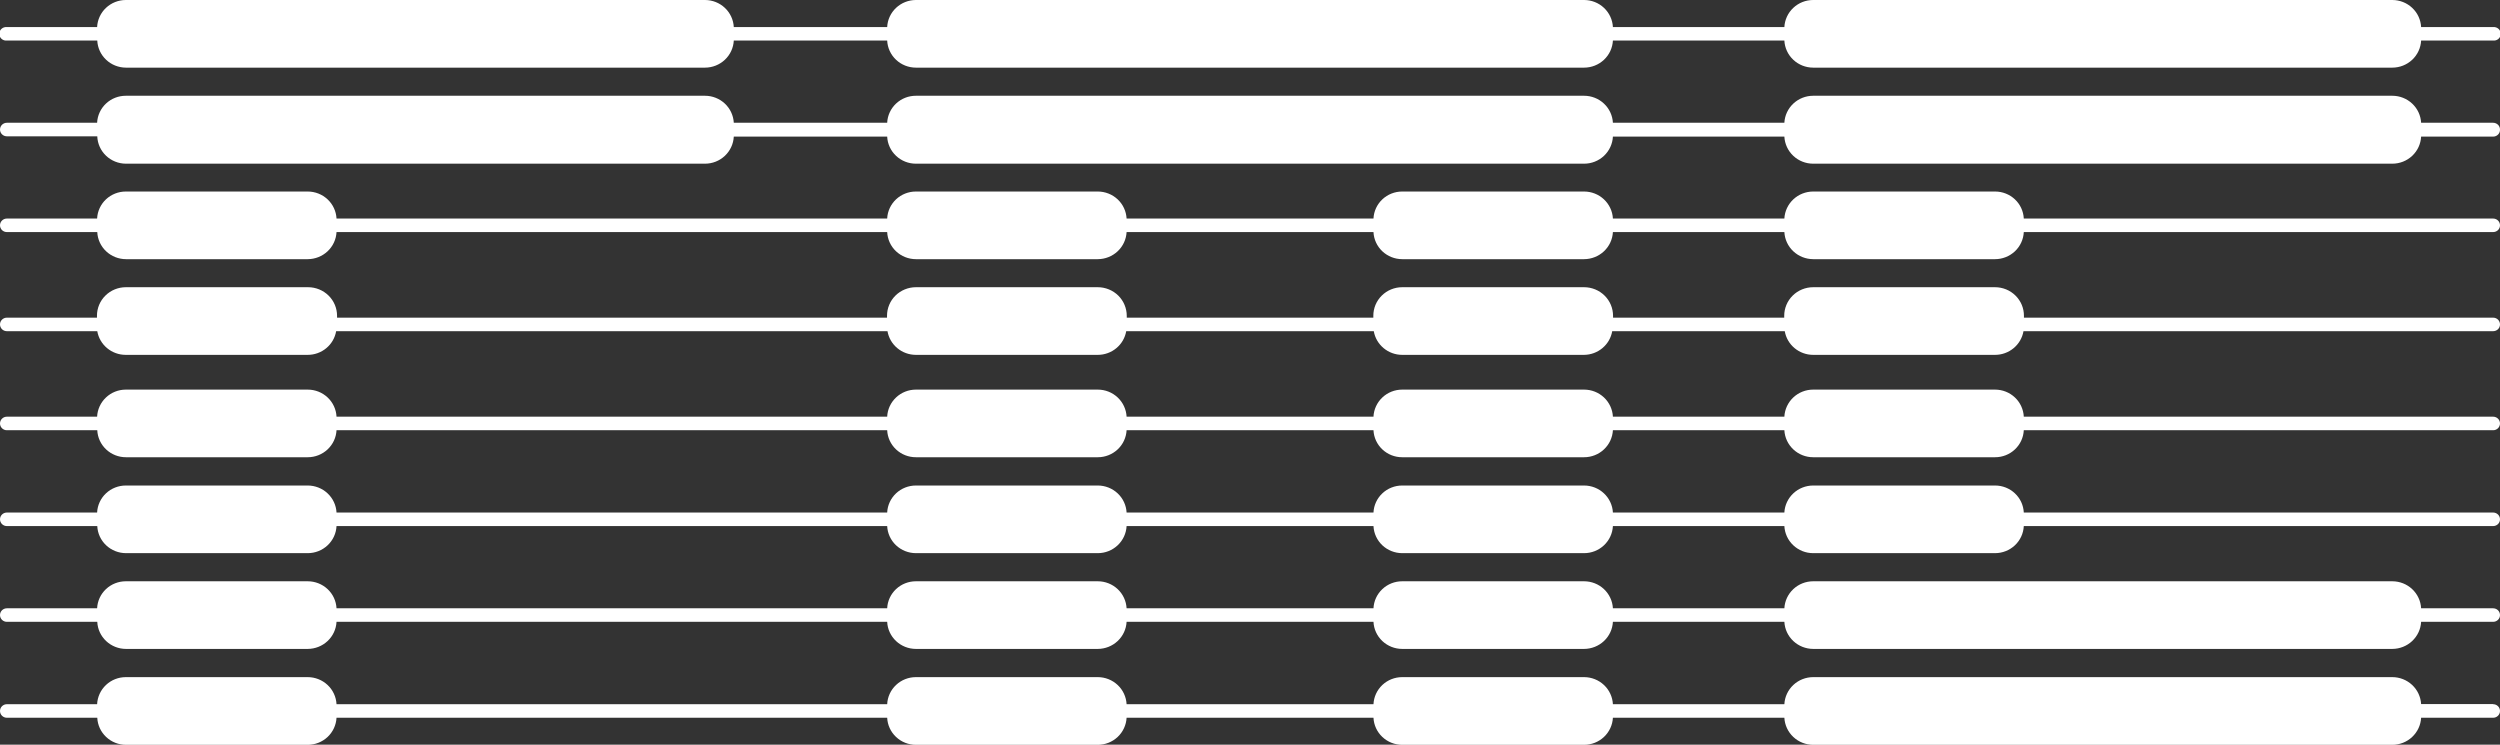
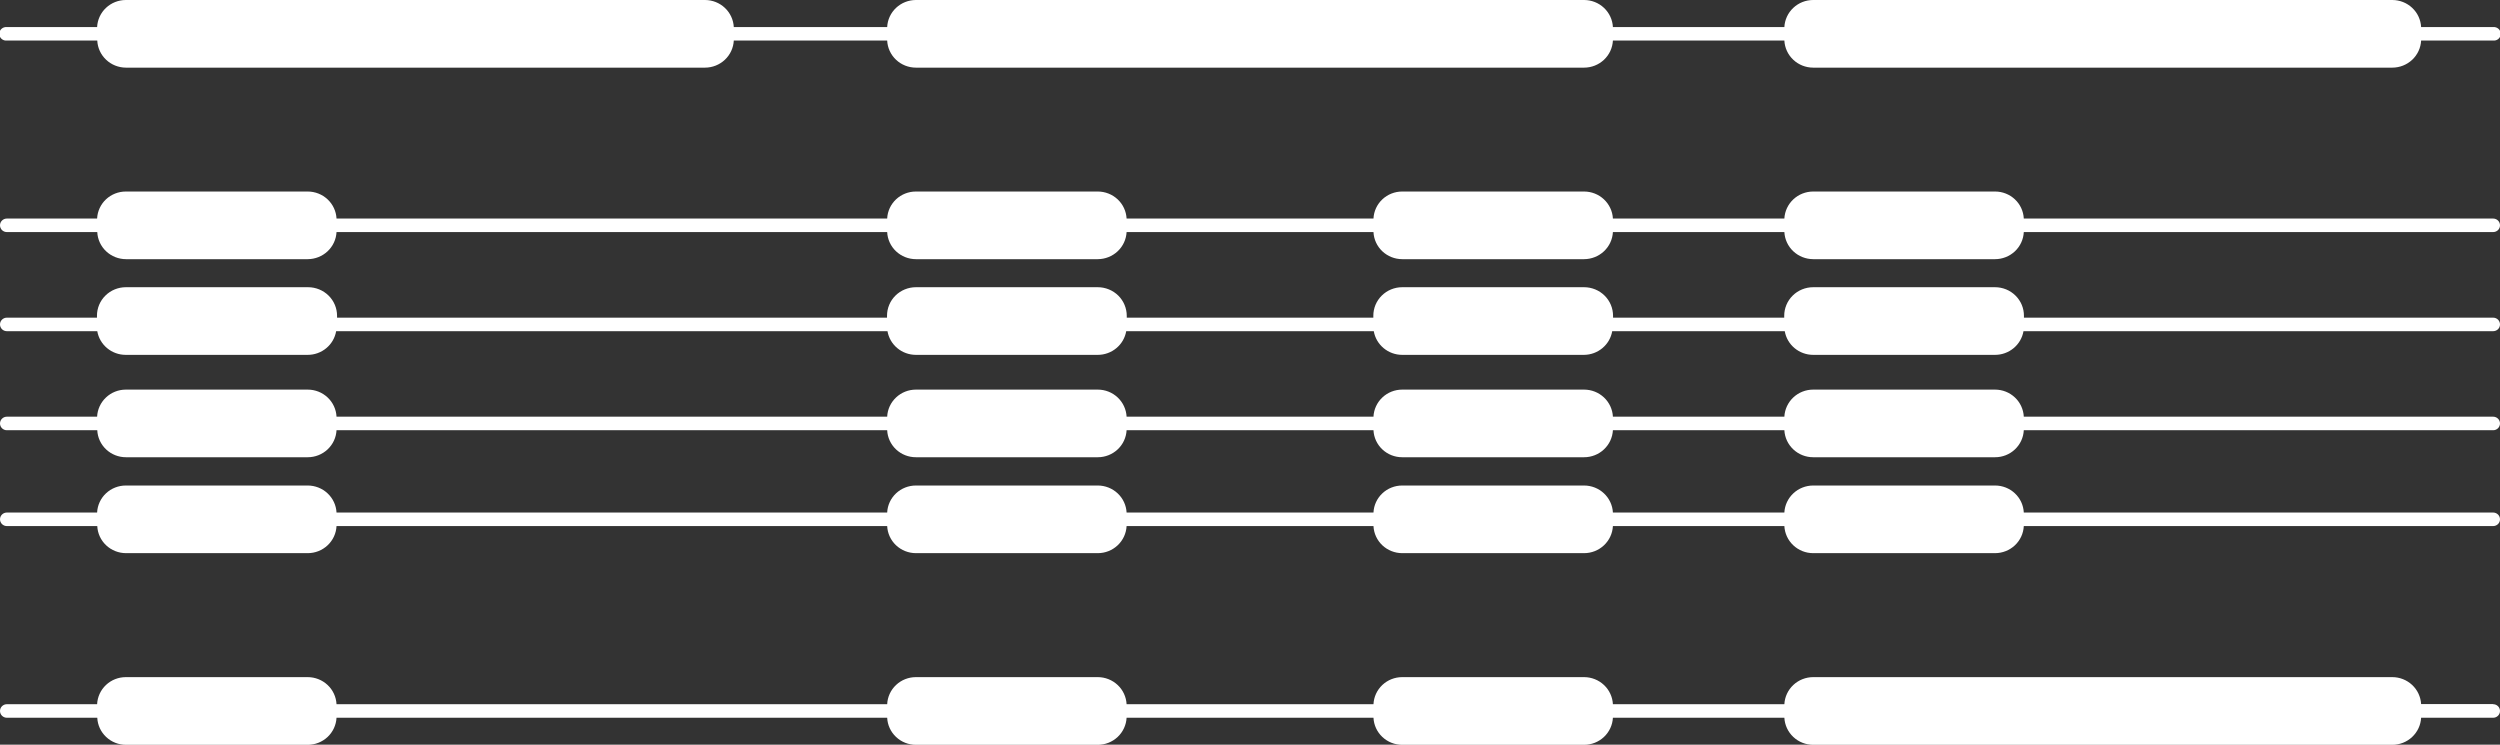
<svg xmlns="http://www.w3.org/2000/svg" width="141" height="42" viewBox="0 0 141 42" fill="none">
  <rect x="0" y="0" width="141" height="42" fill="#333333" stroke="none" />
  <g clip-path="url(#clip0_36_91)">
    <path d="M0.387 2.287H5.486C5.505 2.697 5.683 3.084 5.983 3.368C6.282 3.652 6.681 3.812 7.096 3.815H39.763C40.18 3.814 40.581 3.655 40.883 3.371C41.185 3.087 41.365 2.699 41.386 2.287H50.037C50.056 2.698 50.235 3.086 50.537 3.371C50.838 3.655 51.239 3.814 51.656 3.815H89.344C89.762 3.814 90.163 3.655 90.465 3.371C90.767 3.087 90.947 2.699 90.968 2.287H100.638C100.659 2.699 100.839 3.087 101.141 3.371C101.443 3.655 101.844 3.814 102.262 3.815H134.928C135.345 3.814 135.746 3.655 136.049 3.371C136.351 3.087 136.531 2.699 136.551 2.287H140.613C140.667 2.293 140.722 2.287 140.773 2.271C140.825 2.254 140.872 2.227 140.913 2.191C140.953 2.155 140.985 2.112 141.007 2.063C141.029 2.014 141.04 1.961 141.04 1.907C141.04 1.854 141.029 1.801 141.007 1.752C140.985 1.703 140.953 1.659 140.913 1.624C140.872 1.588 140.825 1.561 140.773 1.544C140.722 1.528 140.667 1.522 140.613 1.528H136.551C136.531 1.116 136.351 0.728 136.049 0.444C135.746 0.159 135.345 0.001 134.928 0L102.262 0C101.844 0.001 101.443 0.159 101.141 0.444C100.839 0.728 100.659 1.116 100.638 1.528H90.968C90.947 1.116 90.767 0.728 90.465 0.444C90.163 0.159 89.762 0.001 89.344 0L51.656 0C51.239 0.001 50.838 0.16 50.537 0.444C50.235 0.728 50.056 1.116 50.037 1.528H41.386C41.365 1.116 41.185 0.728 40.883 0.444C40.581 0.159 40.18 0.001 39.763 0L7.096 0C6.679 0.001 6.278 0.16 5.977 0.444C5.676 0.728 5.497 1.116 5.477 1.528H0.387C0.333 1.522 0.278 1.528 0.227 1.544C0.175 1.561 0.128 1.588 0.087 1.624C0.047 1.659 0.015 1.703 -0.007 1.752C-0.029 1.801 -0.04 1.854 -0.04 1.907C-0.04 1.961 -0.029 2.014 -0.007 2.063C0.015 2.112 0.047 2.155 0.087 2.191C0.128 2.227 0.175 2.254 0.227 2.271C0.278 2.287 0.333 2.293 0.387 2.287Z" fill="white" />
-     <path d="M140.613 6.924H136.551C136.53 6.513 136.349 6.126 136.047 5.843C135.745 5.56 135.345 5.401 134.928 5.401H102.262C101.845 5.401 101.445 5.56 101.143 5.843C100.841 6.126 100.66 6.513 100.638 6.924H90.968C90.946 6.513 90.765 6.126 90.463 5.843C90.162 5.56 89.761 5.401 89.344 5.401H51.656C51.239 5.4 50.839 5.558 50.537 5.842C50.236 6.126 50.056 6.513 50.037 6.924H41.386C41.364 6.513 41.183 6.126 40.882 5.843C40.58 5.56 40.179 5.401 39.763 5.401H7.096C6.679 5.4 6.279 5.558 5.977 5.842C5.676 6.126 5.497 6.513 5.477 6.924H0.387C0.284 6.924 0.186 6.965 0.113 7.036C0.041 7.108 0 7.205 0 7.306C0 7.407 0.041 7.505 0.113 7.576C0.186 7.648 0.284 7.688 0.387 7.688H5.486C5.501 8.101 5.677 8.492 5.977 8.779C6.277 9.067 6.678 9.229 7.096 9.232H39.763C40.18 9.232 40.581 9.073 40.883 8.789C41.185 8.504 41.365 8.116 41.386 7.705H50.037C50.056 8.116 50.235 8.504 50.537 8.788C50.838 9.073 51.239 9.232 51.656 9.232H89.344C89.762 9.232 90.163 9.073 90.465 8.789C90.767 8.504 90.947 8.116 90.968 7.705H100.638C100.659 8.116 100.839 8.504 101.141 8.789C101.443 9.073 101.844 9.232 102.262 9.232H134.928C135.345 9.232 135.746 9.073 136.049 8.789C136.351 8.504 136.531 8.116 136.551 7.705H140.613C140.664 7.705 140.714 7.695 140.761 7.676C140.808 7.657 140.851 7.628 140.887 7.593C140.923 7.558 140.951 7.515 140.971 7.469C140.99 7.423 141 7.373 141 7.323C141.002 7.271 140.994 7.22 140.976 7.172C140.957 7.123 140.929 7.079 140.893 7.042C140.857 7.005 140.813 6.975 140.765 6.955C140.717 6.935 140.666 6.924 140.613 6.924Z" fill="white" />
    <path d="M140.613 12.326H114.142C114.122 11.915 113.943 11.527 113.641 11.243C113.34 10.96 112.939 10.802 112.523 10.802H102.262C101.845 10.803 101.445 10.961 101.143 11.244C100.841 11.528 100.66 11.915 100.638 12.326H90.968C90.946 11.915 90.765 11.528 90.463 11.244C90.162 10.961 89.761 10.803 89.344 10.802H79.083C78.667 10.802 78.266 10.96 77.965 11.243C77.663 11.527 77.484 11.915 77.464 12.326H63.54C63.518 11.915 63.338 11.528 63.036 11.244C62.734 10.961 62.334 10.803 61.917 10.802H51.656C51.239 10.802 50.839 10.96 50.537 11.243C50.236 11.527 50.056 11.915 50.037 12.326H18.98C18.959 11.915 18.778 11.528 18.476 11.244C18.174 10.961 17.774 10.803 17.357 10.802H7.096C6.679 10.802 6.279 10.96 5.977 11.243C5.676 11.527 5.497 11.915 5.477 12.326H0.387C0.284 12.326 0.186 12.366 0.113 12.438C0.041 12.509 0 12.606 0 12.707C0 12.809 0.041 12.906 0.113 12.978C0.186 13.049 0.284 13.089 0.387 13.089H5.486C5.505 13.501 5.684 13.889 5.986 14.173C6.287 14.457 6.688 14.616 7.104 14.617H17.357C17.774 14.615 18.175 14.456 18.477 14.172C18.778 13.888 18.959 13.501 18.98 13.089H50.037C50.056 13.501 50.235 13.889 50.537 14.173C50.838 14.457 51.239 14.616 51.656 14.617H61.917C62.334 14.615 62.734 14.456 63.036 14.172C63.338 13.888 63.518 13.501 63.54 13.089H77.464C77.484 13.501 77.663 13.889 77.964 14.173C78.266 14.457 78.666 14.616 79.083 14.617H89.344C89.761 14.615 90.162 14.456 90.464 14.172C90.766 13.888 90.946 13.501 90.968 13.089H100.638C100.66 13.501 100.84 13.888 101.142 14.172C101.444 14.456 101.845 14.615 102.262 14.617H112.523C112.94 14.616 113.34 14.457 113.642 14.173C113.943 13.889 114.122 13.501 114.142 13.089H140.613C140.716 13.089 140.814 13.049 140.887 12.978C140.959 12.906 141 12.809 141 12.707C141 12.606 140.959 12.509 140.887 12.438C140.814 12.366 140.716 12.326 140.613 12.326Z" fill="white" />
    <path d="M140.613 17.916H114.15V17.811C114.151 17.599 114.109 17.39 114.028 17.194C113.946 16.999 113.826 16.821 113.675 16.672C113.524 16.522 113.344 16.403 113.147 16.322C112.949 16.241 112.737 16.199 112.523 16.199H102.262C102.047 16.199 101.835 16.241 101.637 16.322C101.439 16.403 101.259 16.522 101.108 16.671C100.956 16.821 100.836 16.998 100.754 17.194C100.672 17.39 100.63 17.599 100.63 17.811V17.916H90.976V17.811C90.976 17.599 90.934 17.39 90.852 17.194C90.77 16.998 90.65 16.821 90.498 16.671C90.347 16.522 90.167 16.403 89.969 16.322C89.771 16.241 89.559 16.199 89.344 16.199H79.083C78.869 16.199 78.657 16.241 78.459 16.322C78.262 16.403 78.082 16.522 77.931 16.672C77.78 16.821 77.66 16.999 77.578 17.194C77.497 17.39 77.455 17.599 77.456 17.811V17.916H63.549V17.811C63.549 17.599 63.506 17.39 63.424 17.194C63.342 16.998 63.222 16.821 63.071 16.671C62.919 16.522 62.739 16.403 62.541 16.322C62.343 16.241 62.131 16.199 61.917 16.199H51.656C51.441 16.199 51.23 16.241 51.032 16.322C50.834 16.403 50.654 16.522 50.503 16.672C50.352 16.821 50.232 16.999 50.151 17.194C50.069 17.39 50.028 17.599 50.028 17.811V17.916H19.01V17.811C19.01 17.599 18.968 17.39 18.886 17.194C18.804 16.998 18.684 16.821 18.532 16.671C18.381 16.522 18.201 16.403 18.003 16.322C17.805 16.241 17.593 16.199 17.379 16.199H7.096C6.882 16.199 6.67 16.241 6.472 16.322C6.274 16.403 6.095 16.522 5.944 16.672C5.792 16.821 5.673 16.999 5.591 17.194C5.51 17.39 5.468 17.599 5.469 17.811V17.916H0.387C0.284 17.916 0.186 17.956 0.113 18.027C0.041 18.099 0 18.196 0 18.297C0 18.399 0.041 18.496 0.113 18.568C0.186 18.639 0.284 18.679 0.387 18.679H5.486C5.551 19.053 5.747 19.391 6.04 19.635C6.333 19.879 6.704 20.014 7.087 20.014H17.357C17.741 20.014 18.112 19.879 18.405 19.635C18.698 19.391 18.894 19.053 18.959 18.679H50.054C50.119 19.053 50.315 19.391 50.608 19.635C50.901 19.879 51.272 20.014 51.656 20.014H61.917C62.3 20.014 62.671 19.879 62.964 19.635C63.257 19.391 63.454 19.053 63.519 18.679H77.481C77.546 19.053 77.743 19.391 78.036 19.635C78.329 19.879 78.7 20.014 79.083 20.014H89.344C89.725 20.01 90.092 19.874 90.381 19.63C90.671 19.386 90.865 19.05 90.929 18.679H100.66C100.725 19.053 100.921 19.391 101.214 19.635C101.507 19.879 101.878 20.014 102.262 20.014H112.523C112.906 20.014 113.277 19.879 113.57 19.635C113.863 19.391 114.06 19.053 114.125 18.679H140.613C140.716 18.679 140.814 18.639 140.887 18.568C140.959 18.496 141 18.399 141 18.297C141 18.196 140.959 18.099 140.887 18.027C140.814 17.956 140.716 17.916 140.613 17.916Z" fill="white" />
    <path d="M140.613 23.501H114.142C114.122 23.09 113.943 22.702 113.642 22.418C113.34 22.133 112.94 21.974 112.523 21.974H102.262C101.844 21.974 101.443 22.133 101.141 22.417C100.839 22.702 100.659 23.09 100.638 23.501H90.968C90.947 23.09 90.767 22.702 90.465 22.417C90.163 22.133 89.762 21.974 89.344 21.974H79.083C78.666 21.974 78.266 22.133 77.964 22.418C77.663 22.702 77.484 23.09 77.464 23.501H63.54C63.519 23.09 63.339 22.702 63.037 22.417C62.735 22.133 62.334 21.974 61.917 21.974H51.656C51.239 21.974 50.838 22.133 50.537 22.418C50.235 22.702 50.056 23.09 50.037 23.501H18.98C18.96 23.09 18.78 22.702 18.478 22.417C18.176 22.133 17.775 21.974 17.357 21.974H7.096C6.679 21.974 6.278 22.133 5.977 22.418C5.676 22.702 5.497 23.09 5.477 23.501H0.387C0.284 23.501 0.186 23.541 0.113 23.613C0.041 23.685 0 23.782 0 23.883C0 23.984 0.041 24.081 0.113 24.153C0.186 24.225 0.284 24.265 0.387 24.265H5.486C5.505 24.676 5.684 25.063 5.986 25.347C6.287 25.631 6.688 25.789 7.104 25.788H17.357C17.774 25.788 18.174 25.63 18.476 25.346C18.778 25.063 18.959 24.676 18.98 24.265H50.037C50.056 24.676 50.236 25.063 50.537 25.347C50.839 25.631 51.239 25.789 51.656 25.788H61.917C62.334 25.788 62.734 25.63 63.036 25.346C63.338 25.063 63.518 24.676 63.54 24.265H77.464C77.484 24.676 77.663 25.063 77.965 25.347C78.266 25.631 78.667 25.789 79.083 25.788H89.344C89.761 25.788 90.162 25.63 90.463 25.346C90.765 25.063 90.946 24.676 90.968 24.265H100.638C100.66 24.676 100.841 25.063 101.143 25.346C101.445 25.63 101.845 25.788 102.262 25.788H112.523C112.939 25.789 113.34 25.631 113.641 25.347C113.943 25.063 114.122 24.676 114.142 24.265H140.613C140.716 24.265 140.814 24.225 140.887 24.153C140.959 24.081 141 23.984 141 23.883C141 23.782 140.959 23.685 140.887 23.613C140.814 23.541 140.716 23.501 140.613 23.501Z" fill="white" />
    <path d="M140.613 28.907H114.142C114.122 28.496 113.943 28.108 113.641 27.825C113.34 27.541 112.939 27.383 112.523 27.383H102.262C101.845 27.384 101.445 27.542 101.143 27.826C100.841 28.109 100.66 28.496 100.638 28.907H90.968C90.946 28.496 90.765 28.109 90.463 27.826C90.162 27.542 89.761 27.384 89.344 27.383H79.083C78.667 27.383 78.266 27.541 77.965 27.825C77.663 28.108 77.484 28.496 77.464 28.907H63.54C63.518 28.496 63.338 28.109 63.036 27.826C62.734 27.542 62.334 27.384 61.917 27.383H51.656C51.239 27.383 50.839 27.541 50.537 27.825C50.236 28.108 50.056 28.496 50.037 28.907H18.98C18.959 28.496 18.778 28.109 18.476 27.826C18.174 27.542 17.774 27.384 17.357 27.383H7.096C6.679 27.383 6.279 27.541 5.977 27.825C5.676 28.108 5.497 28.496 5.477 28.907H0.387C0.284 28.907 0.186 28.947 0.113 29.018C0.041 29.09 0 29.187 0 29.289C0 29.39 0.041 29.487 0.113 29.559C0.186 29.63 0.284 29.671 0.387 29.671H5.486C5.505 30.082 5.684 30.47 5.986 30.754C6.287 31.038 6.688 31.197 7.104 31.198H17.357C17.775 31.198 18.176 31.039 18.478 30.754C18.78 30.47 18.96 30.082 18.98 29.671H50.037C50.056 30.082 50.235 30.47 50.537 30.754C50.838 31.038 51.239 31.197 51.656 31.198H61.917C62.334 31.198 62.735 31.039 63.037 30.754C63.339 30.47 63.519 30.082 63.54 29.671H77.464C77.484 30.082 77.663 30.47 77.964 30.754C78.266 31.038 78.666 31.197 79.083 31.198H89.344C89.762 31.198 90.163 31.039 90.465 30.754C90.767 30.47 90.947 30.082 90.968 29.671H100.638C100.659 30.082 100.839 30.47 101.141 30.754C101.443 31.039 101.844 31.198 102.262 31.198H112.523C112.94 31.197 113.34 31.038 113.642 30.754C113.943 30.47 114.122 30.082 114.142 29.671H140.613C140.664 29.671 140.714 29.661 140.761 29.641C140.808 29.622 140.851 29.594 140.887 29.559C140.923 29.523 140.951 29.481 140.971 29.435C140.99 29.388 141 29.339 141 29.289C141 29.238 140.99 29.189 140.971 29.142C140.951 29.096 140.923 29.054 140.887 29.018C140.851 28.983 140.808 28.955 140.761 28.936C140.714 28.917 140.664 28.907 140.613 28.907Z" fill="white" />
-     <path d="M140.613 34.308H136.551C136.53 33.897 136.349 33.51 136.047 33.226C135.745 32.943 135.345 32.785 134.928 32.784H102.262C101.845 32.785 101.445 32.943 101.143 33.226C100.841 33.51 100.66 33.897 100.638 34.308H90.968C90.946 33.897 90.765 33.51 90.463 33.226C90.162 32.943 89.761 32.785 89.344 32.784H79.083C78.667 32.784 78.266 32.942 77.965 33.225C77.663 33.509 77.484 33.897 77.464 34.308H63.54C63.518 33.897 63.338 33.51 63.036 33.226C62.734 32.943 62.334 32.785 61.917 32.784H51.656C51.239 32.784 50.839 32.942 50.537 33.225C50.236 33.509 50.056 33.897 50.037 34.308H18.98C18.959 33.897 18.778 33.51 18.476 33.226C18.174 32.943 17.774 32.785 17.357 32.784H7.096C6.679 32.784 6.279 32.942 5.977 33.225C5.676 33.509 5.497 33.897 5.477 34.308H0.387C0.284 34.308 0.186 34.348 0.113 34.419C0.041 34.491 0 34.588 0 34.69C0 34.791 0.041 34.888 0.113 34.959C0.186 35.031 0.284 35.071 0.387 35.071H5.486C5.505 35.483 5.684 35.871 5.986 36.155C6.287 36.439 6.688 36.598 7.104 36.599H17.357C17.774 36.597 18.175 36.438 18.477 36.154C18.778 35.87 18.959 35.483 18.98 35.071H50.037C50.056 35.483 50.235 35.871 50.537 36.155C50.838 36.439 51.239 36.598 51.656 36.599H61.917C62.334 36.597 62.734 36.438 63.036 36.154C63.338 35.87 63.518 35.483 63.54 35.071H77.464C77.484 35.483 77.663 35.871 77.964 36.155C78.266 36.439 78.666 36.598 79.083 36.599H89.344C89.761 36.597 90.162 36.438 90.464 36.154C90.766 35.87 90.946 35.483 90.968 35.071H100.638C100.66 35.483 100.84 35.87 101.142 36.154C101.444 36.438 101.845 36.597 102.262 36.599H134.928C135.345 36.597 135.746 36.438 136.047 36.154C136.349 35.87 136.53 35.483 136.551 35.071H140.613C140.716 35.071 140.814 35.031 140.887 34.959C140.959 34.888 141 34.791 141 34.69C141 34.588 140.959 34.491 140.887 34.419C140.814 34.348 140.716 34.308 140.613 34.308Z" fill="white" />
    <path d="M140.613 39.709H136.551C136.527 39.299 136.346 38.913 136.045 38.631C135.743 38.349 135.344 38.191 134.928 38.19H102.262C101.845 38.191 101.444 38.35 101.142 38.634C100.84 38.918 100.66 39.306 100.638 39.717H90.968C90.946 39.306 90.766 38.918 90.464 38.634C90.162 38.35 89.761 38.191 89.344 38.19H79.083C78.666 38.19 78.266 38.349 77.964 38.633C77.663 38.918 77.484 39.306 77.464 39.717H63.54C63.518 39.306 63.338 38.918 63.036 38.634C62.734 38.35 62.334 38.191 61.917 38.19H51.656C51.239 38.19 50.838 38.349 50.537 38.633C50.235 38.918 50.056 39.306 50.037 39.717H18.98C18.959 39.306 18.778 38.918 18.477 38.634C18.175 38.35 17.774 38.191 17.357 38.19H7.096C6.679 38.19 6.278 38.349 5.977 38.633C5.676 38.918 5.497 39.306 5.477 39.717H0.387C0.284 39.717 0.186 39.757 0.113 39.829C0.041 39.901 0 39.998 0 40.099C0 40.2 0.041 40.297 0.113 40.369C0.186 40.441 0.284 40.481 0.387 40.481H5.486C5.505 40.892 5.684 41.28 5.986 41.564C6.287 41.849 6.688 42.008 7.104 42.008H17.357C17.774 42.007 18.175 41.848 18.477 41.564C18.778 41.279 18.959 40.892 18.98 40.481H50.037C50.056 40.892 50.235 41.28 50.537 41.564C50.838 41.849 51.239 42.008 51.656 42.008H61.917C62.334 42.007 62.734 41.848 63.036 41.564C63.338 41.279 63.518 40.892 63.54 40.481H77.464C77.484 40.892 77.663 41.28 77.964 41.564C78.266 41.849 78.666 42.008 79.083 42.008H89.344C89.761 42.007 90.162 41.848 90.464 41.564C90.766 41.279 90.946 40.892 90.968 40.481H100.638C100.66 40.892 100.84 41.279 101.142 41.564C101.444 41.848 101.845 42.007 102.262 42.008H134.928C135.345 42.007 135.746 41.848 136.047 41.564C136.349 41.279 136.53 40.892 136.551 40.481H140.613C140.716 40.481 140.814 40.441 140.887 40.369C140.959 40.297 141 40.2 141 40.099C141 39.998 140.959 39.901 140.887 39.829C140.814 39.757 140.716 39.717 140.613 39.717V39.709Z" fill="white" />
  </g>
  <defs>
    <clipPath id="clip0_36_91">
      <rect width="141" height="42" fill="white" />
    </clipPath>
  </defs>
</svg>